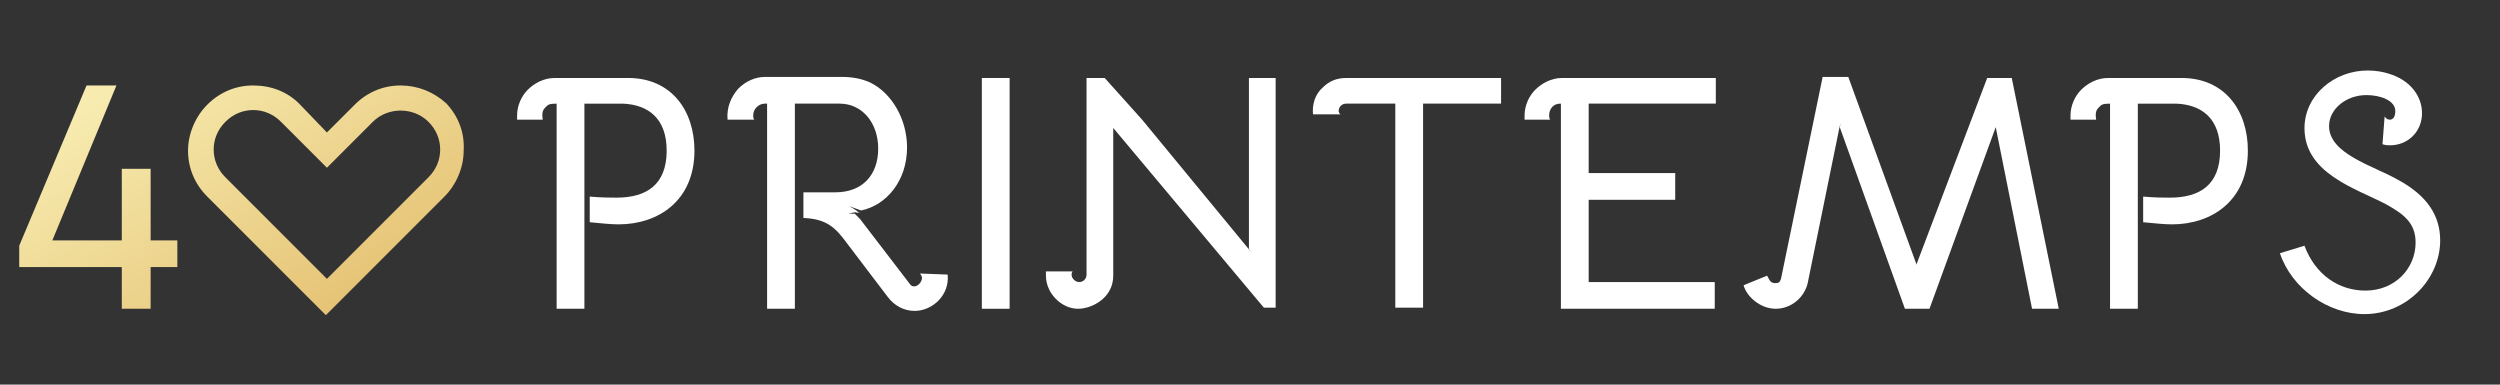
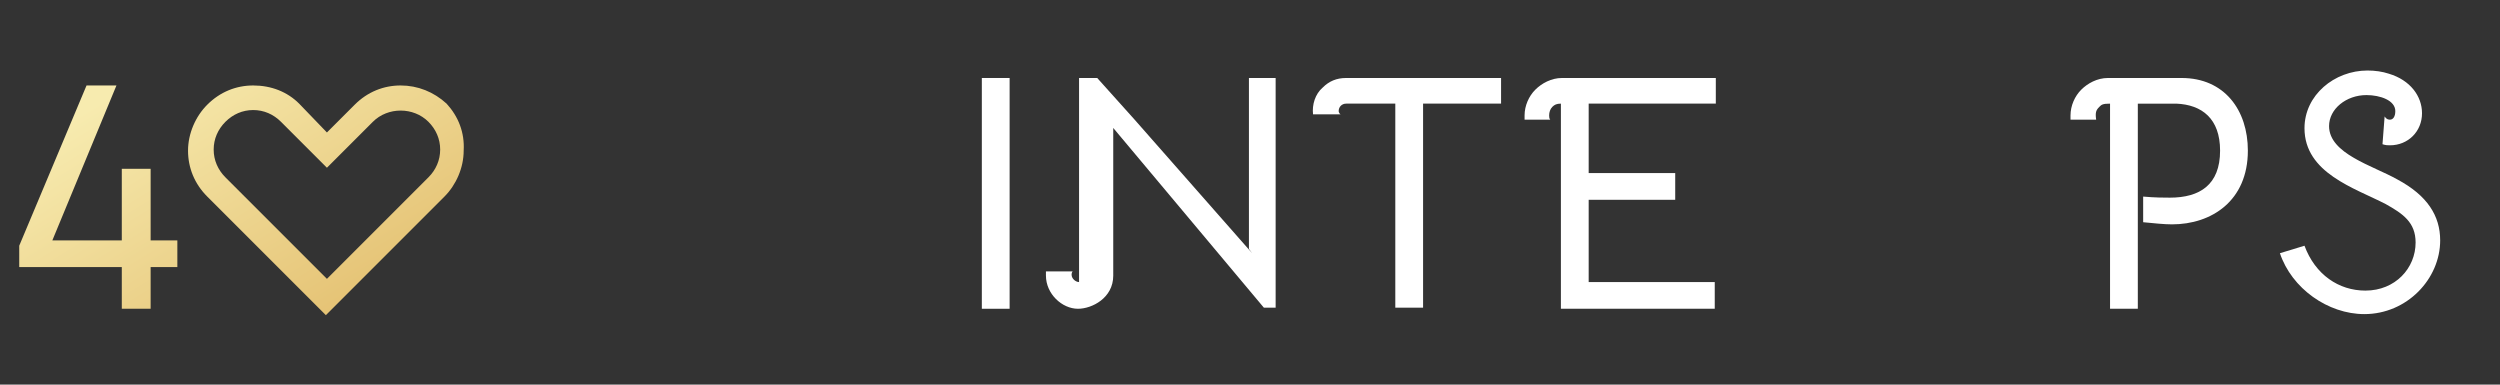
<svg xmlns="http://www.w3.org/2000/svg" version="1.1" id="Layer_1" x="0px" y="0px" width="234px" height="36px" viewBox="0 0 234 36" style="enable-background:new 0 0 234 36;" xml:space="preserve">
  <rect x="0" y="0" width="234" height="36" fill="#333333" stroke="none" />
  <style type="text/css">
	.st0{fill:#FFFFFF;}
	.st1{fill:url(#SVGID_1_);}
	.st2{fill:url(#SVGID_2_);}
</style>
-   <path class="st0" d="M58.8,7.3c4,0,6.2,3,6.2,6.8c0,4.7-3.4,6.9-7.1,6.9c-0.7,0-1.7-0.1-2.7-0.2v-2.4c1.1,0.1,2,0.1,2.5,0.1  c2.8,0,4.7-1.2,4.7-4.4c0-3-1.7-4.3-4.1-4.4h-3.6v19.2h-2.6V9.7c-0.7,0-0.8,0.1-1,0.3c-0.3,0.3-0.4,0.5-0.3,1.2h-2.4  c0-0.1,0-0.3,0-0.4c0-0.9,0.4-1.8,1-2.4c0.6-0.6,1.5-1.1,2.5-1.1H58.8z" />
-   <path class="st0" d="M88.7,25.7c0.2,1.9-1.4,3.4-3.1,3.4c-1,0-1.9-0.5-2.5-1.3l-3.8-5c-1.1-1.5-1.9-2.3-4.1-2.4V18h3  c2.5,0,4-1.6,4-4.1c0-2.4-1.5-4.2-3.6-4.2h-4.2v19.2h-2.6V9.7h-0.2c-0.6,0-1.1,0.5-1.1,1.1c0,0.1,0,0.3,0.1,0.4h-2.5  c-0.1-1.1,0.3-2.1,1-2.9c0.7-0.7,1.6-1.1,2.5-1.1h7.2c1.1,0,1.9,0.2,2.6,0.5c2.1,1,3.5,3.5,3.5,6.1c0,3.1-1.9,5.4-4.3,5.9l-1.1-0.4  c0.2,0.1,0.5,0.3,0.8,0.5L79.4,20l0.6,0c0.2,0.2,0.3,0.3,0.5,0.5l4.6,6c0.2,0.3,0.3,0.3,0.5,0.3c0.3,0,0.7-0.4,0.7-0.8  c0-0.1-0.1-0.3-0.2-0.4L88.7,25.7z M79.9,19.9c0.1,0,0.2,0,0.3-0.1l0.3,0.1L79.9,19.9L79.9,19.9z" />
  <path class="st0" d="M91.9,28.9V7.3h2.6v21.6H91.9z" />
-   <path class="st0" d="M117.2,23.7l-0.3-0.4v-16h2.5v21.5h-1.1l-14.5-17.3l0.4,0.3v14c0,2.1-2,3.1-3.3,3.1c-1.5,0-3-1.4-3-3.1  c0-0.1,0-0.3,0-0.4h2.5c-0.1,0.1-0.1,0.3-0.1,0.3c0,0.4,0.4,0.7,0.7,0.7c0.4,0,0.7-0.3,0.7-0.7V7.3h1.7l3.5,3.9L117.2,23.7z" />
+   <path class="st0" d="M117.2,23.7l-0.3-0.4v-16h2.5v21.5h-1.1l-14.5-17.3l0.4,0.3v14c0,2.1-2,3.1-3.3,3.1c-1.5,0-3-1.4-3-3.1  c0-0.1,0-0.3,0-0.4h2.5c-0.1,0.1-0.1,0.3-0.1,0.3c0,0.4,0.4,0.7,0.7,0.7V7.3h1.7l3.5,3.9L117.2,23.7z" />
  <path class="st0" d="M133.2,9.7v19.1h-2.6V9.7H126c-0.4,0-0.7,0.3-0.7,0.7c0,0.1,0.1,0.3,0.2,0.3h-2.6c-0.1-0.9,0.2-1.9,0.9-2.5  c0.6-0.6,1.3-0.9,2.2-0.9h14.5v2.4H133.2z" />
  <path class="st0" d="M148.7,9.7v6.5h8.1v2.5h-8.1v7.7h11.8v2.5h-14.4V9.7c-0.4,0-0.6,0.1-0.8,0.3c-0.2,0.2-0.3,0.5-0.3,0.8  c0,0.1,0,0.3,0.1,0.4h-2.4c0-0.1,0-0.3,0-0.4c0-0.9,0.4-1.8,1-2.4c0.6-0.6,1.5-1.1,2.5-1.1h14.4v2.4H148.7z" />
-   <path class="st0" d="M186.8,11.9l0.1-0.3L186.8,11.9l-0.1-0.5L186.8,11.9l-6.2,17h-2.3l-6.1-17l0.1-0.4l-0.1,0.3l-0.1-0.2l0.1,0.2  l-3,14.7c-0.3,1.3-1.5,2.4-3,2.4c-1.4,0-2.7-1.1-3-2.2l2.2-0.9c0.3,0.6,0.4,0.7,0.8,0.7c0.3,0,0.4-0.1,0.5-0.4l3.9-18.9h2.4  l6.4,17.6l0,0l0-0.1L186,7.3h2.3l4.4,21.6h-2.5L186.8,11.9z M172.2,11.9L172.2,11.9L172.2,11.9L172.2,11.9z M186.8,11.9L186.8,11.9  L186.8,11.9z" />
  <path class="st0" d="M204.2,7.3c4,0,6.2,3,6.2,6.8c0,4.7-3.4,6.9-7.1,6.9c-0.7,0-1.7-0.1-2.7-0.2v-2.4c1.1,0.1,2,0.1,2.5,0.1  c2.8,0,4.7-1.2,4.7-4.4c0-3-1.7-4.3-4.1-4.4h-3.6v19.2h-2.6V9.7c-0.7,0-0.8,0.1-1,0.3c-0.3,0.3-0.4,0.5-0.3,1.2h-2.4  c0-0.1,0-0.3,0-0.4c0-0.9,0.4-1.8,1-2.4c0.6-0.6,1.5-1.1,2.5-1.1H204.2z" />
  <path class="st0" d="M215.7,23c1,2.7,3.2,4.2,5.7,4.2c2.8,0,4.7-2.1,4.7-4.5c0-1.9-1.2-2.7-2.8-3.6c-2.9-1.5-7.6-2.9-7.6-7.1  c0-3.1,2.8-5.4,5.9-5.4c0.7,0,1.4,0.1,2,0.3c2,0.6,3.1,2.1,3.1,3.7c0,1.7-1.3,3-3,3c-0.2,0-0.4,0-0.7-0.1l0.2-2.6  c0.2,0.3,0.4,0.3,0.5,0.3c0.3,0,0.5-0.3,0.5-0.8c0-1-1.4-1.5-2.7-1.5c-1.9,0-3.5,1.3-3.5,2.9c0,2.6,4.1,3.7,6.4,5  c2.8,1.5,4,3.4,4,5.7c0,3.6-3.1,6.9-7.1,6.9c-3.4,0-6.8-2.4-7.9-5.7L215.7,23z" />
  <g>
    <linearGradient id="SVGID_1_" gradientUnits="userSpaceOnUse" x1="-2.382" y1="2.302" x2="21.501" y2="41.09">
      <stop offset="0.27" style="stop-color:#F7EBAF" />
      <stop offset="1" style="stop-color:#E2BC6B" />
    </linearGradient>
    <polygon class="st1" points="14.1,15.8 11.4,15.8 11.4,22.5 4.9,22.5 10.9,8 8.1,8 1.8,23 1.8,25 11.4,25 11.4,28.9 14.1,28.9    14.1,25 16.6,25 16.6,22.5 14.1,22.5  " />
    <linearGradient id="SVGID_2_" gradientUnits="userSpaceOnUse" x1="16.33" y1="-9.22" x2="40.213" y2="29.568">
      <stop offset="0.27" style="stop-color:#F7EBAF" />
      <stop offset="1" style="stop-color:#E2BC6B" />
    </linearGradient>
    <path class="st2" d="M41.8,9.7C40.6,8.6,39.1,8,37.5,8c-1.6,0-3.1,0.6-4.3,1.8l-2.6,2.6L28,9.7C26.9,8.6,25.4,8,23.7,8   c-1.6,0-3.1,0.6-4.3,1.8c-1.1,1.1-1.8,2.7-1.8,4.3c0,1.6,0.6,3.1,1.8,4.3l11.1,11.1l11.1-11.1c1.1-1.1,1.8-2.7,1.8-4.3   C43.5,12.4,42.9,10.9,41.8,9.7z M40.1,16.6l-9.5,9.5l-9.5-9.5C20.4,15.9,20,15,20,14c0-1,0.4-1.9,1.1-2.6c0.7-0.7,1.6-1.1,2.6-1.1   c1,0,1.9,0.4,2.6,1.1l4.3,4.3l4.3-4.3c1.4-1.4,3.8-1.4,5.2,0c0.7,0.7,1.1,1.6,1.1,2.6C41.2,15,40.8,15.9,40.1,16.6z" />
  </g>
</svg>